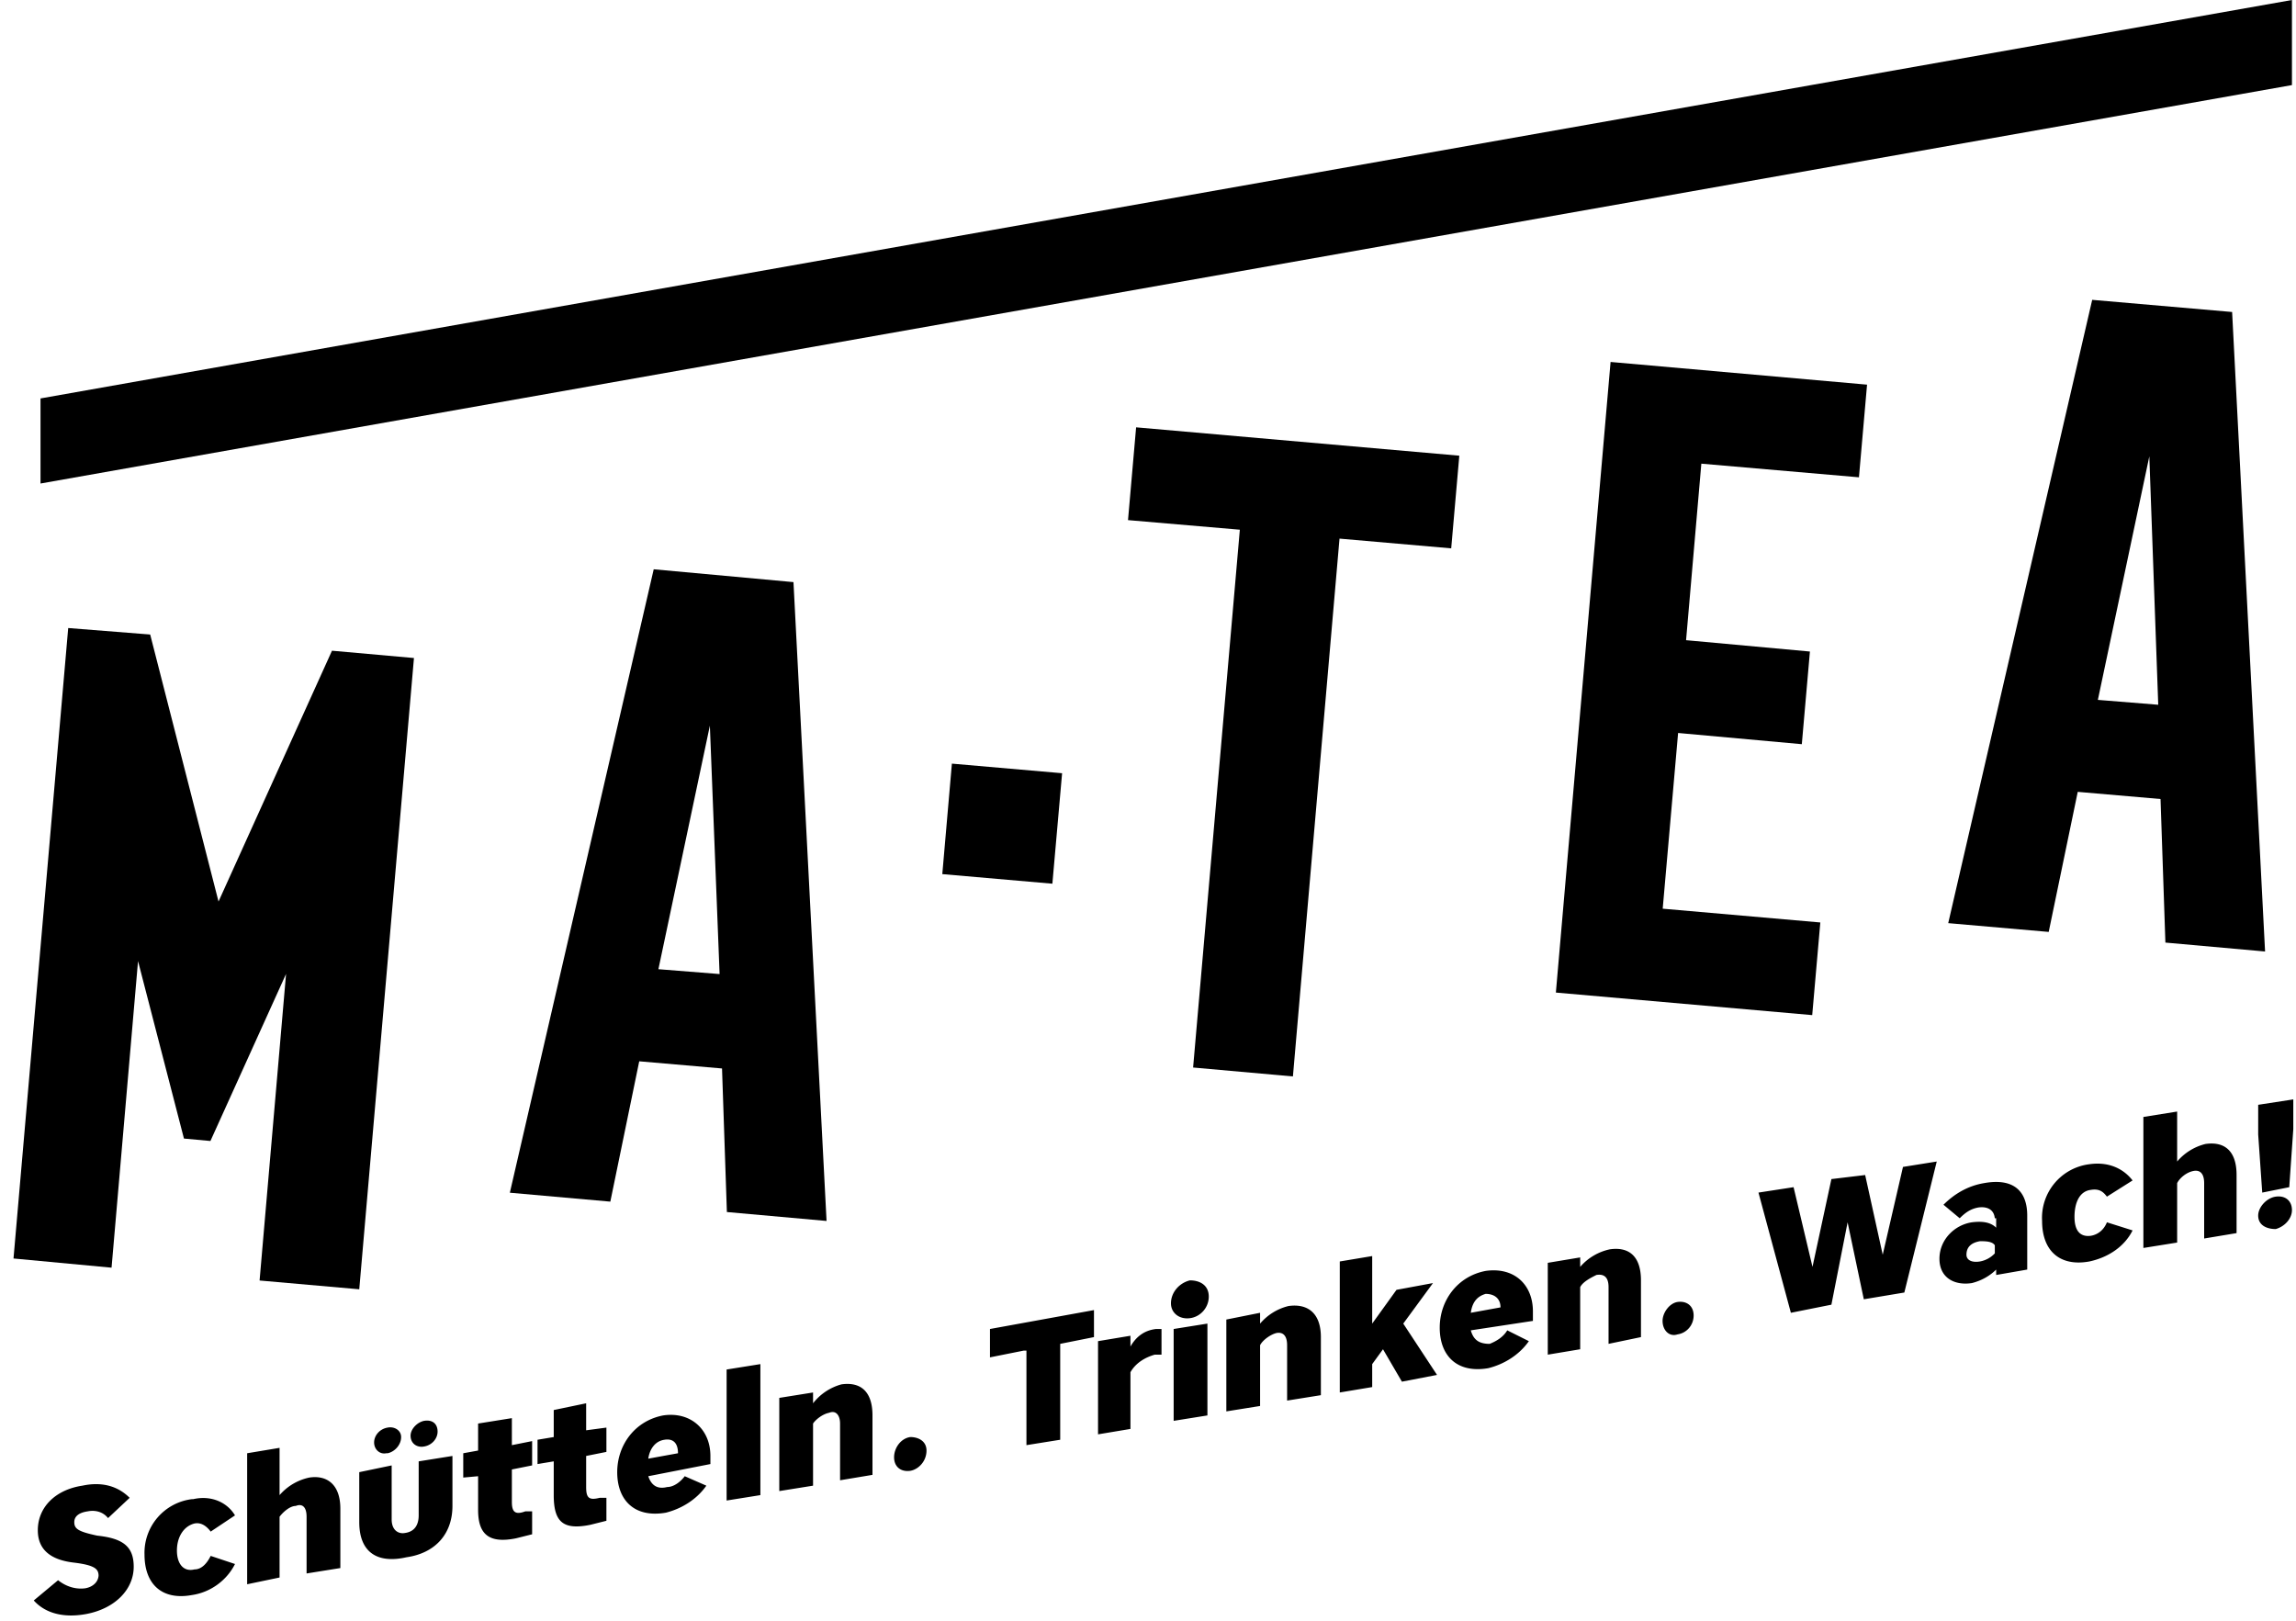
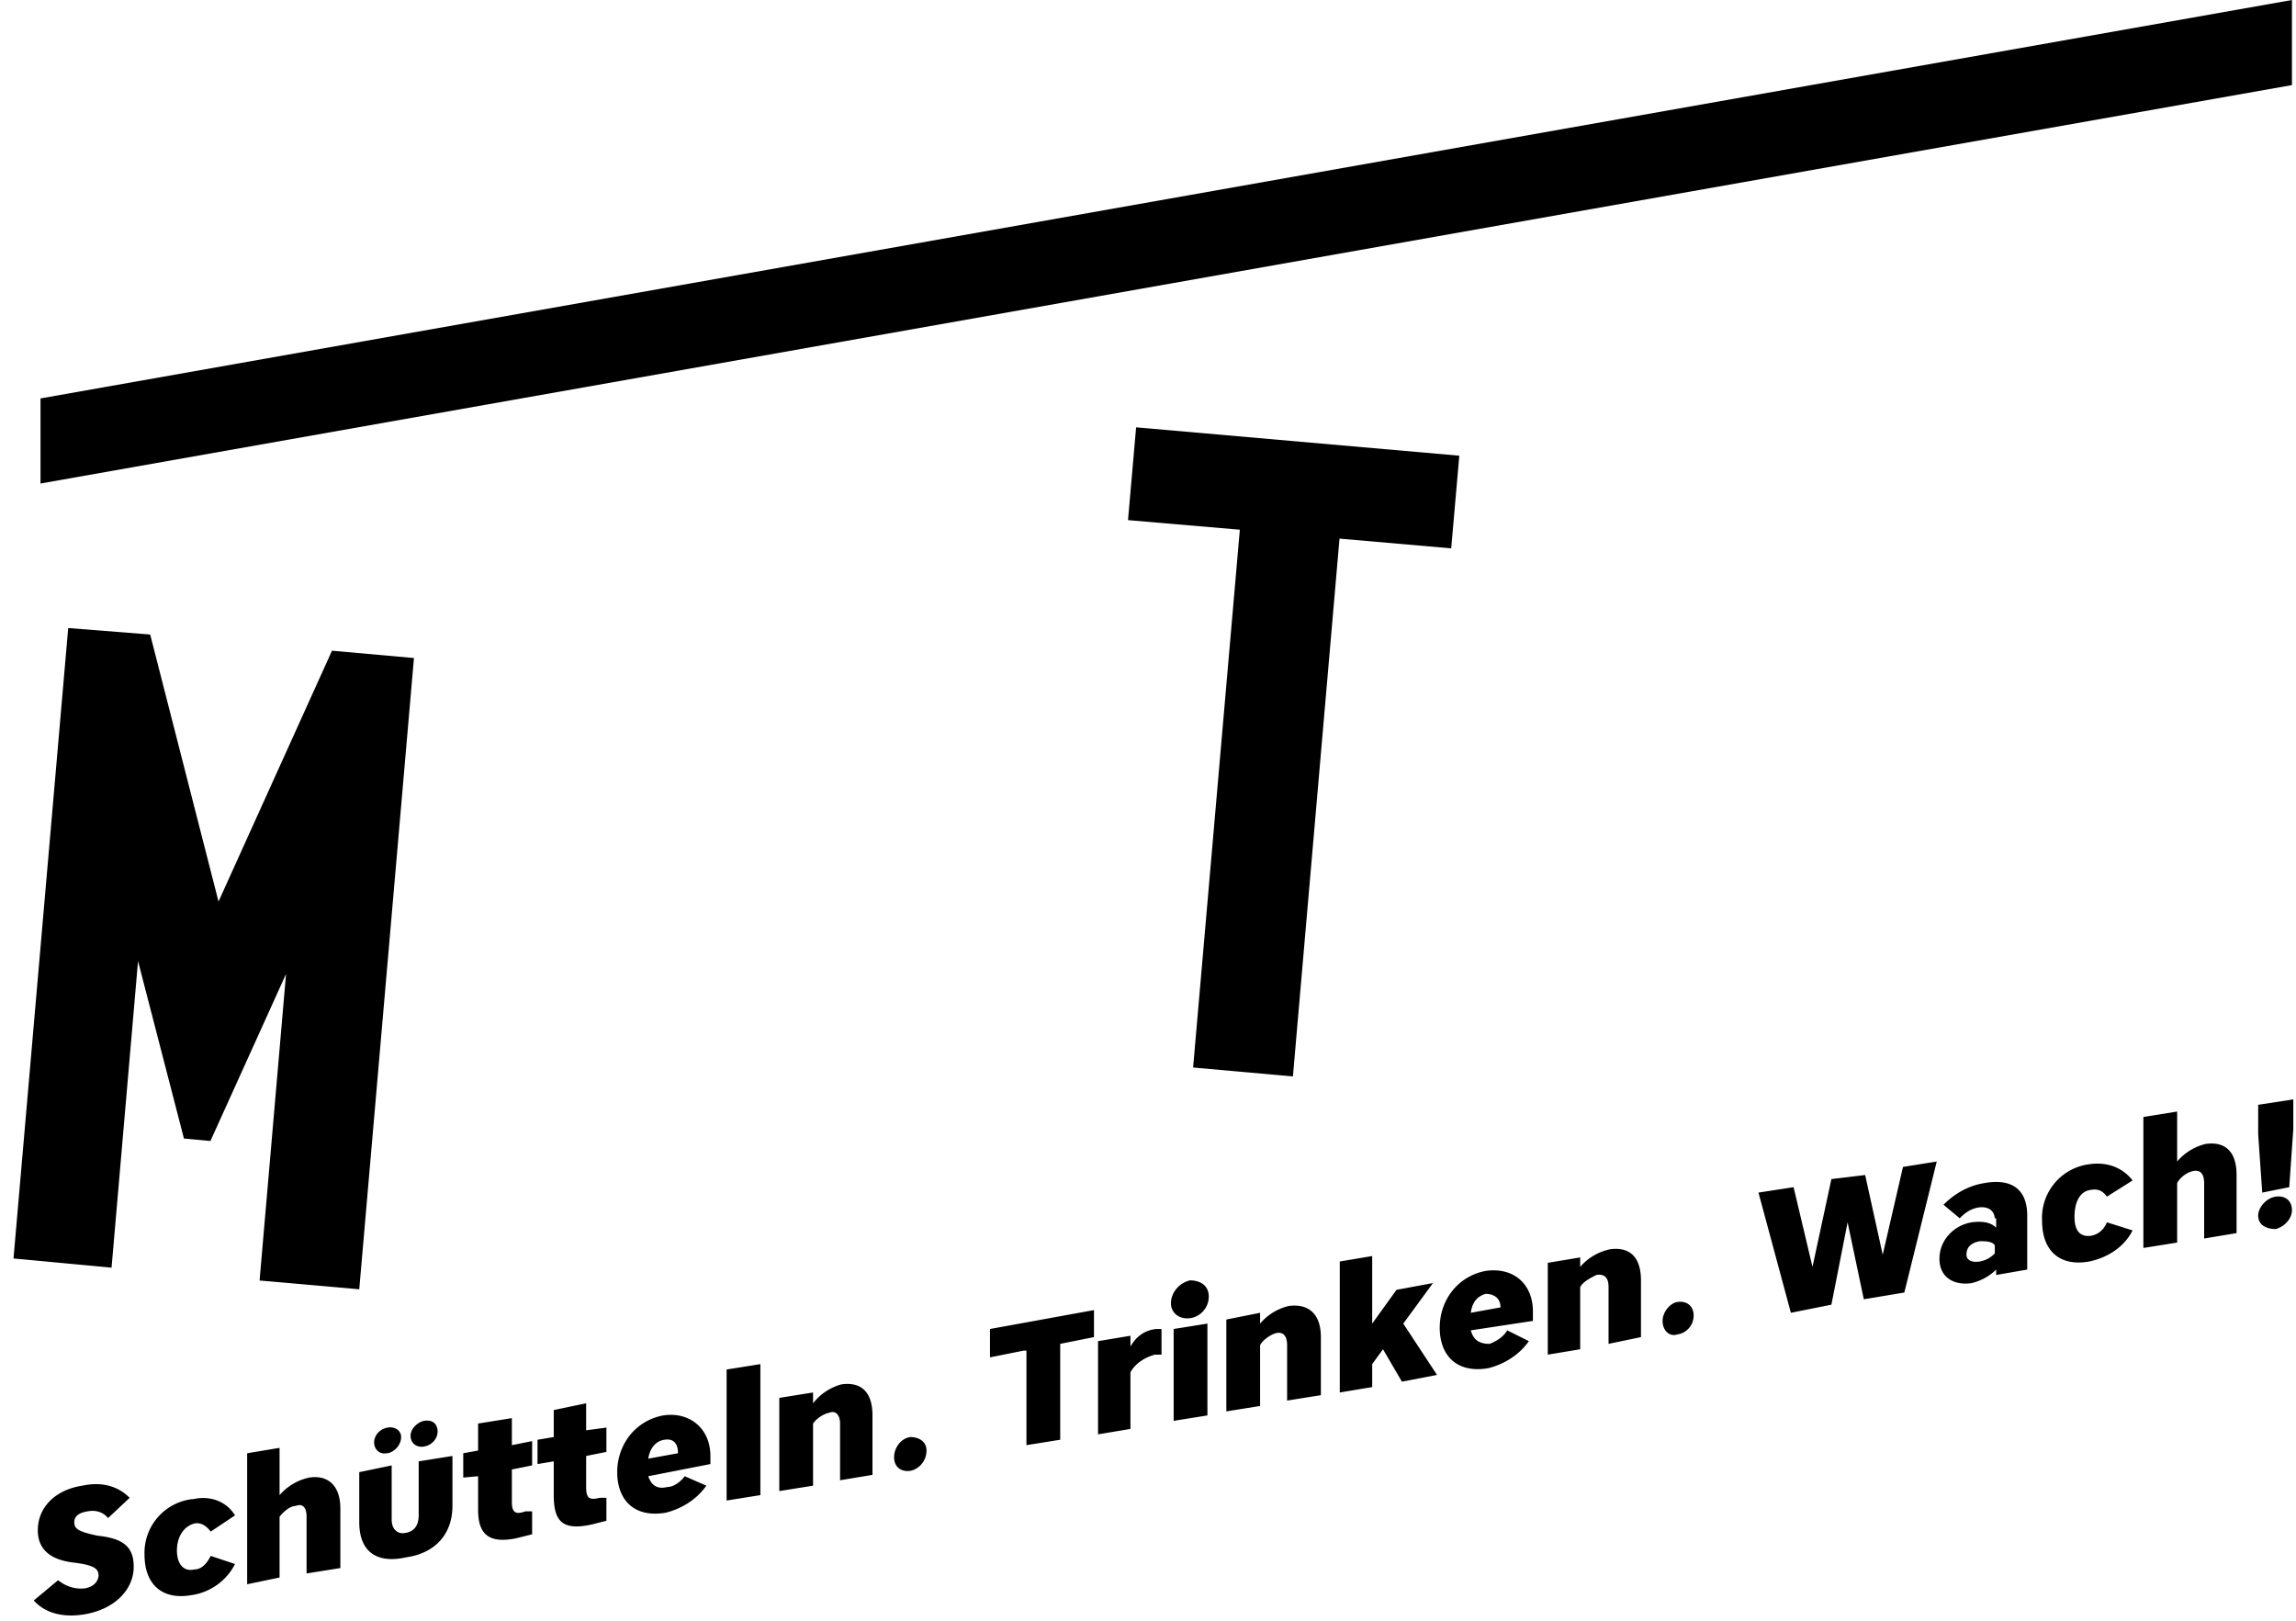
<svg xmlns="http://www.w3.org/2000/svg" viewBox="0 0 170 120">
  <style>
    path { fill: #000; }
  </style>
  <g id="ma-tea" fill="none" fill-rule="nonzero">
    <path id="claim" d="M7.3 116.7c0-.5-.2-.8-1.8-1-1.8-.2-2.7-1-2.7-2.4 0-1.7 1.3-3 3.3-3.3 1.4-.3 2.6 0 3.5.9L8 112.4c-.4-.5-1-.6-1.5-.5-.7.1-1 .4-1 .8 0 .5.3.7 1.7 1 1.9.2 2.7.8 2.7 2.3 0 1.7-1.4 3.1-3.5 3.5-1.6.3-3 0-3.9-1l1.8-1.5c.5.4 1.2.7 2 .6.6-.1 1-.5 1-1zm7-5.7c1.3-.3 2.5.2 3.1 1.2l-1.8 1.2c-.3-.4-.7-.7-1.2-.6-.8.2-1.3 1-1.3 2s.5 1.6 1.3 1.4c.5 0 .9-.4 1.2-1l1.8.6c-.6 1.2-1.8 2.1-3.2 2.3-2.2.4-3.5-.8-3.5-3a4 4 0 0 1 3.5-4.1zm6.4 1.3v4.5l-2.4.5v-9.7l2.4-.4v3.5a4 4 0 0 1 2.2-1.3c1.3-.2 2.3.5 2.3 2.3v4.4l-2.5.4v-4.2c0-.7-.3-1-.8-.8-.4 0-.9.4-1.2.8zm5.9.4V109l2.4-.5v4c0 .8.5 1.1 1 1 .7-.1 1-.6 1-1.3v-4l2.5-.4v3.7c0 2.1-1.3 3.5-3.4 3.8-2.2.5-3.5-.4-3.5-2.6zm2-5.1c-.5.1-.9-.3-.9-.8s.4-1 1-1.1c.5-.1 1 .2 1 .7 0 .6-.5 1.1-1 1.2zm2.8-.5c-.5.1-1-.2-1-.8 0-.5.5-1 1-1.1.6-.1 1 .2 1 .8 0 .5-.4 1-1 1.1zm4 4.7v-2.5l-1.1.1v-1.8l1.1-.2v-2l2.5-.4v2l1.5-.3v1.8l-1.5.3v2.4c0 .7.2 1 1 .7h.5v1.7l-1.2.3c-2 .4-2.8-.3-2.8-2.1zm5.6-1v-2.6l-1.2.2v-1.8l1.2-.2v-2l2.4-.5v2l1.5-.2v1.8l-1.5.3v2.3c0 .8.2 1 1 .8h.5v1.7l-1.2.3c-2 .4-2.7-.2-2.7-2.2zm11.6-2.4l-4.6.9c.2.6.6 1 1.4.8.5 0 1-.4 1.3-.8l1.6.7c-.7 1-1.8 1.7-3 2-2.3.4-3.6-.9-3.6-3 0-2 1.3-3.8 3.4-4.2 2-.3 3.5 1 3.5 3v.6zM48 108l2.2-.4c0-.8-.4-1.1-1-1-.7.1-1.1.7-1.2 1.4zm5.8-6.6l2.5-.4v9.7l-2.5.4v-9.7zm6.4 4v4.6l-2.5.4v-6.9l2.5-.4v.8a4 4 0 0 1 2.1-1.4c1.4-.2 2.3.5 2.3 2.3v4.4l-2.4.4v-4.2c0-.6-.3-1-.8-.8-.5.1-1 .5-1.2.8zm7.2 3.5c-.7.1-1.2-.3-1.2-1s.5-1.4 1.2-1.5c.6 0 1.2.3 1.2 1 0 .8-.6 1.4-1.2 1.5zm8.4-8.9l-2.5.5v-2.1L81 97v2l-2.5.5v7.1l-2.5.4v-7zm10.2.3h-.5c-.7.2-1.4.6-1.8 1.3v4.2l-2.4.4v-6.9l2.4-.4v.8c.4-.7 1-1.2 1.9-1.3h.4v1.9zm2.1-2.7c-.8.1-1.4-.4-1.4-1.1 0-.8.6-1.5 1.4-1.7.8 0 1.4.4 1.4 1.2 0 .8-.6 1.5-1.4 1.6zm-1.2.8l2.5-.4v6.8l-2.5.4v-6.8zm6.4 1.2v4.5l-2.5.4v-6.8l2.5-.5v.8a4 4 0 0 1 2.1-1.3c1.4-.2 2.4.5 2.4 2.3v4.3l-2.5.4v-4.1c0-.7-.3-1-.8-.9-.4.1-1 .5-1.2.9zm8.3-6.6v5l1.8-2.5 2.7-.5-2.2 3 2.5 3.8-2.6.5-1.4-2.4-.8 1.1v1.7l-2.4.4v-9.7l2.4-.4zm11.9 4.8l-4.6.7c.2.7.6 1 1.4 1 .5-.2 1-.5 1.3-1l1.6.8c-.7 1-1.8 1.7-3 2-2.3.4-3.6-.9-3.6-3 0-2 1.3-3.8 3.4-4.2 2.1-.3 3.5 1 3.5 3v.7zm-4.6-.6l2.2-.4c0-.7-.5-1-1.1-1-.7.2-1 .7-1.1 1.4zm8.1-1.8v4.5l-2.4.4v-6.8l2.4-.4v.7a4 4 0 0 1 2.2-1.3c1.4-.2 2.3.5 2.3 2.3V99l-2.4.5v-4.2c0-.7-.3-1-.9-.9-.4.2-1 .5-1.2.9zm7.2 3.4c-.6.2-1.1-.3-1.1-1 0-.6.5-1.3 1.1-1.4.7-.1 1.2.3 1.2 1s-.5 1.3-1.2 1.4zM138.1 87l1.3 5.9 1.5-6.5 2.5-.4-2.4 9.7-3 .5-1.2-5.7-1.2 6.1-3 .6-2.4-8.9 2.6-.4 1.4 5.9 1.4-6.5 2.5-.3zm9.6 3.3c0-.6-.4-1-1.2-.9-.6.1-1 .4-1.4.8l-1.2-1c.8-.8 1.8-1.4 3-1.6 2.2-.4 3.2.6 3.2 2.4V94l-2.3.4V94c-.4.4-1 .8-1.8 1-1.3.2-2.4-.4-2.4-1.8s1.1-2.5 2.4-2.7c.8-.1 1.4 0 1.8.4v-.7h-.1zm0 1.9c-.2-.3-.7-.3-1.1-.3-.6.1-1 .4-1 1 0 .4.4.6 1 .5a2 2 0 0 0 1.1-.6V92zm7-6c1.4-.2 2.5.3 3.2 1.2l-1.9 1.2c-.3-.4-.6-.6-1.2-.5-.8.1-1.2.9-1.2 2 0 1 .4 1.5 1.2 1.4.6-.1 1-.5 1.2-1l1.9.6c-.6 1.2-1.8 2-3.2 2.3-2.2.4-3.5-.8-3.5-3a4 4 0 0 1 3.5-4.2zm6.5 1.4V92l-2.5.4v-9.7l2.5-.4V86a4 4 0 0 1 2.1-1.3c1.4-.2 2.3.5 2.3 2.3v4.3l-2.4.4v-4.1c0-.7-.3-1-.8-.9-.5.1-1 .5-1.2.9zm8.6-6.2v2.2l-.3 4.3-2 .4-.3-4.3v-2.2l2.6-.4zm-1.3 9.6c-.7 0-1.3-.3-1.3-1 0-.6.6-1.3 1.3-1.4.7-.1 1.2.3 1.2 1 0 .6-.5 1.2-1.2 1.4z" />
    <path id="top" d="M3 35.8L169.7 6.3V0L3 29.5z" />
    <path class="letter" id="M" d="M5.05 46.5l6.07.48 5.06 19.77 8.4-18.57 6.07.54-4.05 46.74-7.38-.65 1.96-22.7-5.6 12.37-1.96-.18-3.4-13.14-1.96 22.7L1 93.18z" />
-     <path class="letter" id="A1" d="M48.4 42.15l10.35.95L61.2 90.4l-7.38-.66-.36-10.63-6.13-.53-2.14 10.39-7.44-.66 10.65-46.15zm4.88 29.97l-.72-18.39-3.81 18.03 4.53.36z" />
-     <path id="dot" d="M78.64 57.25l-8.16-.71-.71 8.18 8.15.71z" />
    <path class="letter" id="T" d="M91.8 39.22l-8.28-.71.6-6.87 23.93 2.1-.6 6.86-8.27-.72-3.45 39.82-7.39-.66z" />
-     <path class="letter" id="E" d="M119.25 26.8l18.99 1.68-.6 6.86-11.67-1.01-1.13 13.07 9.17.84-.6 6.86-9.16-.83-1.14 13.01 11.67 1.02-.6 6.86-18.98-1.67z" />
-     <path class="letter" id="A2" d="M154.9 22.2l10.37.9 2.44 47.35-7.38-.66-.36-10.63-6.13-.53L151.69 69l-7.44-.65 10.66-46.15zm4.9 29.98l-.66-18.39-3.81 18.03 4.46.36z" />
  </g>
</svg>